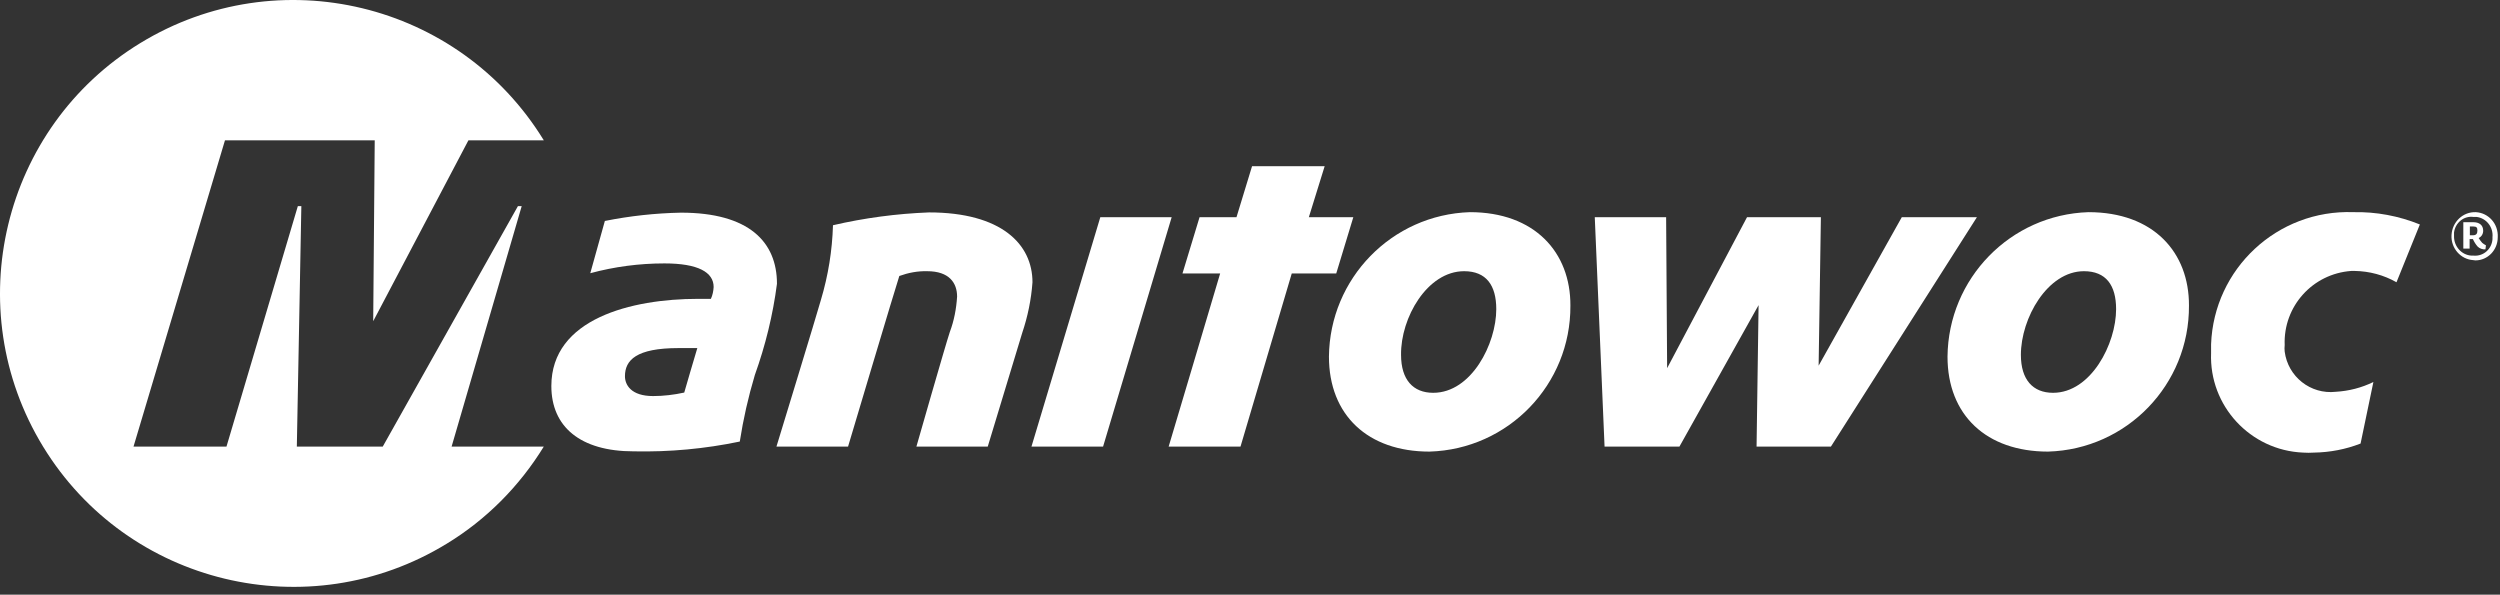
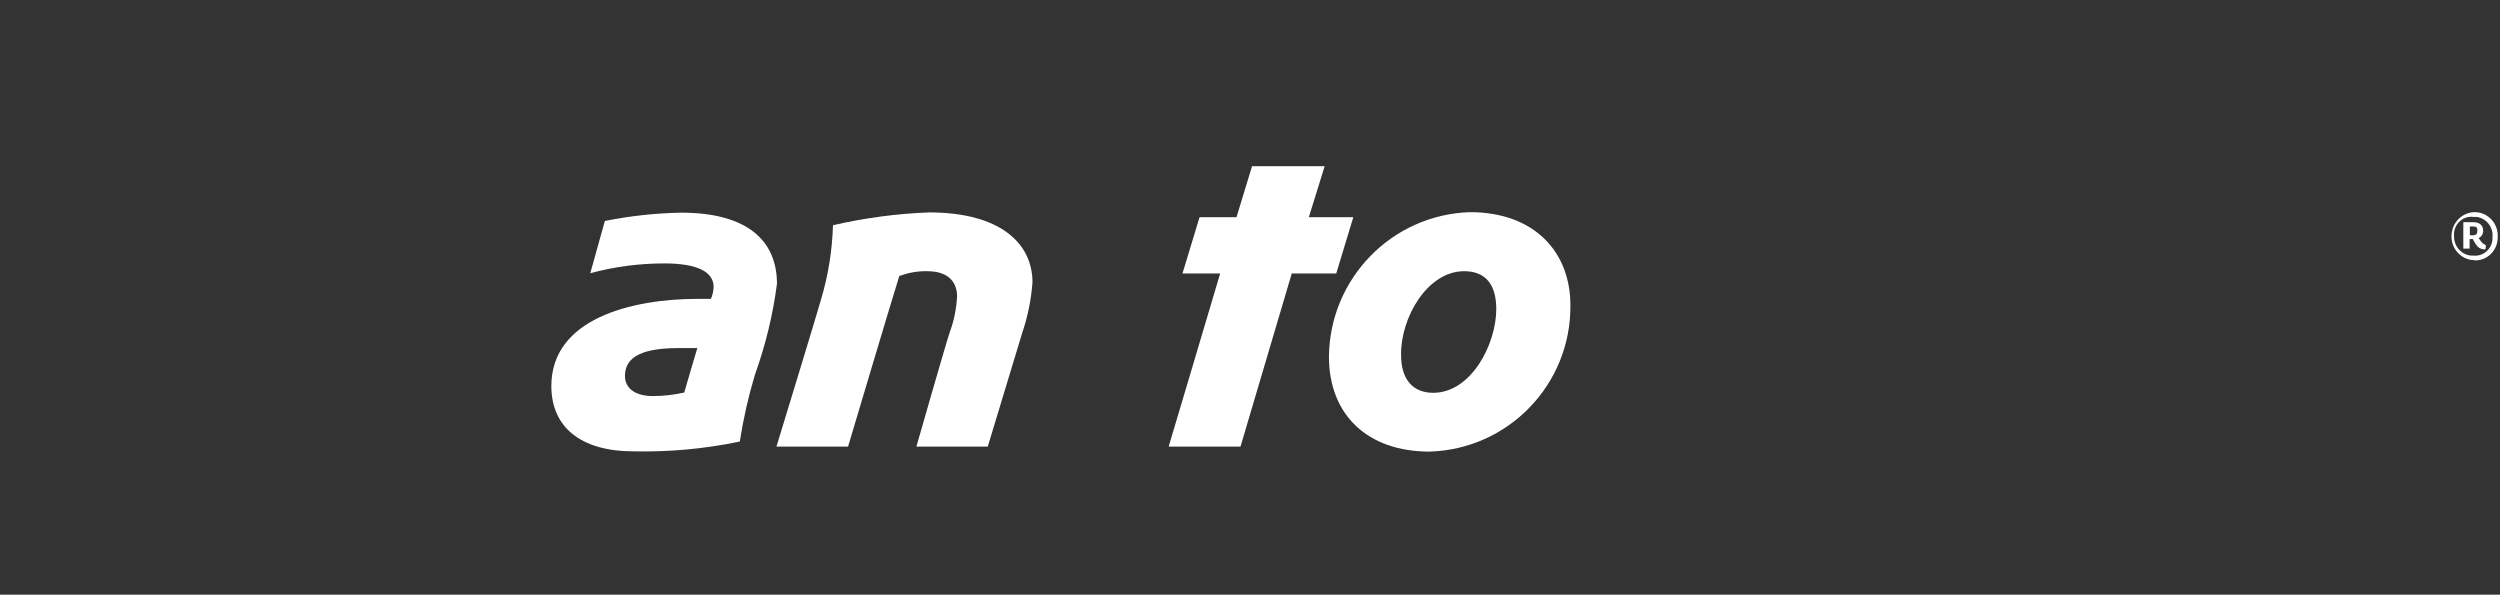
<svg xmlns="http://www.w3.org/2000/svg" width="206" height="49" viewBox="0 0 206 49" fill="none">
  <rect x="0" y="0" width="206" height="49" fill="#333333" stroke="none" />
  <path d="M84.228 27.44C84.683 26.095 84.973 24.687 85.076 23.258C85.076 20.132 82.53 17.503 76.547 17.503C73.876 17.606 71.226 17.958 68.638 18.559C68.576 20.65 68.245 22.699 67.645 24.707C67.355 25.763 63.98 36.798 63.98 36.798H69.88C69.88 36.798 73.855 23.465 74.104 22.741C74.849 22.472 75.615 22.327 76.402 22.347C78.224 22.347 78.865 23.32 78.865 24.438C78.803 25.432 78.617 26.426 78.265 27.357C77.872 28.538 75.512 36.798 75.512 36.798H81.391L84.228 27.44Z" fill="white" />
-   <path d="M90.666 17.896L84.993 36.798H90.894L96.546 17.896H90.666Z" fill="white" />
  <path d="M111.514 17.896H107.849L109.153 13.693H103.17L101.887 17.896H98.844L97.436 22.533H100.541C100.106 24.024 96.297 36.798 96.297 36.798H102.218L106.441 22.533H110.106L111.514 17.896Z" fill="white" />
-   <path d="M161.697 17.896H156.708L149.855 30.131L150.041 17.896H143.955L137.371 30.338L137.289 17.896H131.409L132.216 36.798H138.386L144.907 25.142L144.741 36.798H150.869L162.898 17.896H161.697Z" fill="white" />
-   <path d="M172.09 17.482C165.651 17.689 160.538 22.948 160.475 29.386C160.475 34.21 163.684 37.212 168.757 37.212C175.257 37.026 180.412 31.684 180.371 25.184C180.391 20.795 177.452 17.482 172.09 17.482ZM171.717 22.347C173.539 22.347 174.367 23.507 174.367 25.473C174.367 28.33 172.297 32.367 169.171 32.367C167.514 32.367 166.521 31.291 166.521 29.241C166.521 26.219 168.715 22.347 171.717 22.347Z" fill="white" />
  <path d="M121.12 17.482C114.681 17.689 109.568 22.948 109.505 29.386C109.505 34.21 112.714 37.212 117.787 37.212C124.287 37.026 129.442 31.684 129.401 25.184C129.421 20.795 126.461 17.482 121.12 17.482ZM120.644 22.347C122.465 22.347 123.293 23.507 123.293 25.473C123.293 28.33 121.244 32.367 118.097 32.367C116.441 32.367 115.447 31.291 115.447 29.241C115.406 26.198 117.6 22.347 120.644 22.347Z" fill="white" />
-   <path d="M199.397 18.496C197.657 17.792 195.794 17.44 193.91 17.482C187.658 17.254 182.42 22.14 182.193 28.371C182.193 28.392 182.193 28.413 182.193 28.433V29.096C182.027 33.444 185.422 37.108 189.77 37.294C190.08 37.315 190.37 37.315 190.681 37.294C191.985 37.274 193.289 37.025 194.511 36.549L195.567 31.477C194.593 31.953 193.538 32.222 192.461 32.284C190.391 32.512 188.528 31.042 188.258 28.972C188.238 28.785 188.238 28.62 188.258 28.433C188.134 25.245 190.556 22.554 193.745 22.326H194.035C195.235 22.347 196.415 22.657 197.471 23.258L199.397 18.496Z" fill="white" />
-   <path d="M37.212 36.798L42.988 16.985H42.677L31.539 36.798H24.459L24.831 16.985H24.542L18.662 36.798H11.002L18.538 11.561H30.877L30.752 26.467L38.599 11.561H44.809C37.833 0.175 22.948 -3.407 11.561 3.549C0.175 10.505 -3.407 25.411 3.549 36.798C10.505 48.184 25.411 51.766 36.798 44.809C40.069 42.822 42.801 40.069 44.809 36.798H37.212Z" fill="white" />
  <path d="M48.639 22.513C50.627 21.974 52.676 21.705 54.747 21.705C57.521 21.705 58.804 22.43 58.804 23.651C58.784 23.983 58.722 24.314 58.577 24.625H57.521C52.035 24.625 45.431 26.26 45.431 31.808C45.431 35.162 47.811 37.191 52.221 37.191C55.161 37.253 58.08 36.984 60.958 36.384C61.248 34.52 61.661 32.699 62.2 30.897C63.069 28.475 63.69 25.949 64.022 23.382C64.022 19.925 61.703 17.523 56.113 17.523C54.002 17.565 51.91 17.793 49.84 18.207L48.639 22.513ZM55.948 28.682H57.459C57.293 29.2 56.444 32.139 56.382 32.347C55.533 32.533 54.664 32.636 53.815 32.636C51.993 32.636 51.496 31.705 51.496 31.001C51.496 29.676 52.428 28.682 55.906 28.682H55.948Z" fill="white" />
  <path d="M203.806 21.436C202.75 21.374 201.943 20.442 202.005 19.366C202.067 18.269 202.958 17.441 204.013 17.482C205.069 17.544 205.877 18.455 205.814 19.552C205.814 20.608 204.986 21.457 203.972 21.457L203.806 21.436ZM203.806 17.875C203.02 17.772 202.316 18.352 202.212 19.159V19.18C202.212 19.262 202.212 19.345 202.212 19.449C202.192 20.297 202.833 21.022 203.661 21.064H203.848C204.634 21.126 205.318 20.525 205.38 19.718V19.552C205.463 18.724 204.883 17.979 204.075 17.875H203.806ZM204.8 20.546C204.572 20.567 204.324 20.484 204.158 20.318C203.993 20.132 203.868 19.925 203.765 19.697H203.496V20.484H202.978V18.31H203.806C204.282 18.31 204.614 18.538 204.614 19.014C204.614 19.283 204.469 19.511 204.241 19.614C204.324 19.759 204.427 19.884 204.531 20.008C204.614 20.09 204.738 20.153 204.841 20.215L204.8 20.546ZM203.806 18.662H203.516V19.387H203.765C204.055 19.387 204.138 19.242 204.138 18.993C204.138 18.765 204.075 18.662 203.806 18.662Z" fill="white" />
</svg>